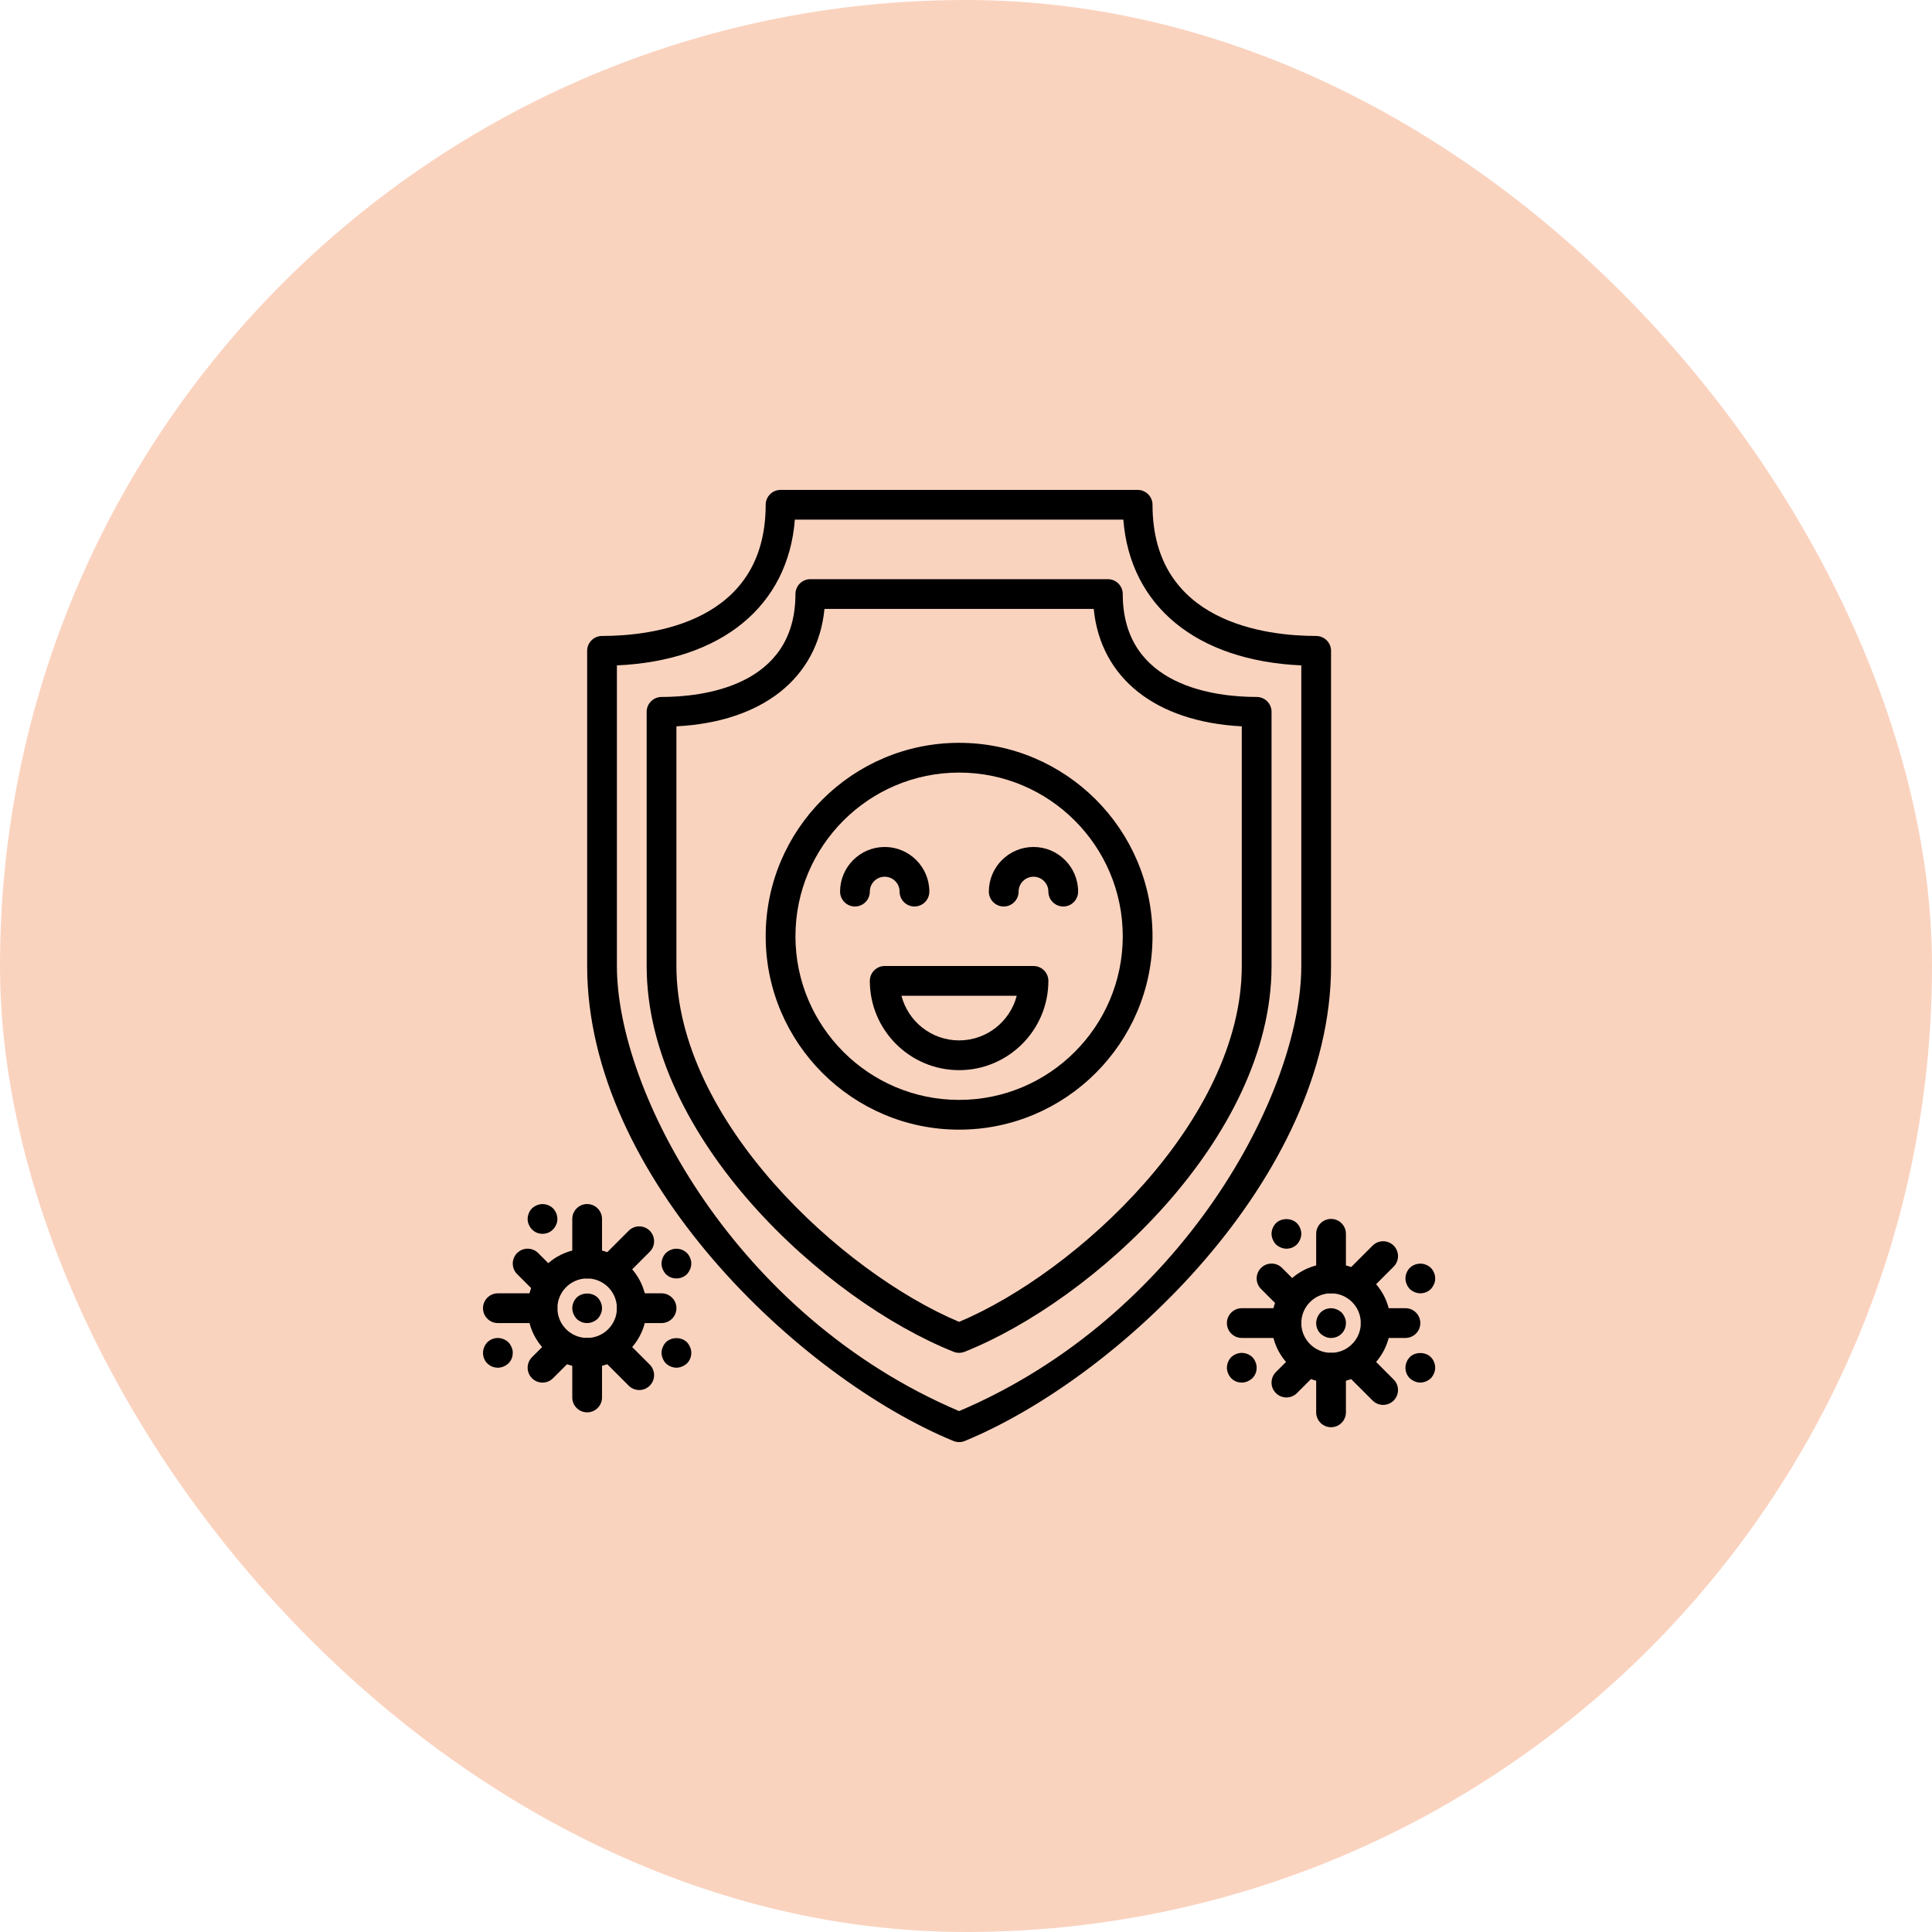
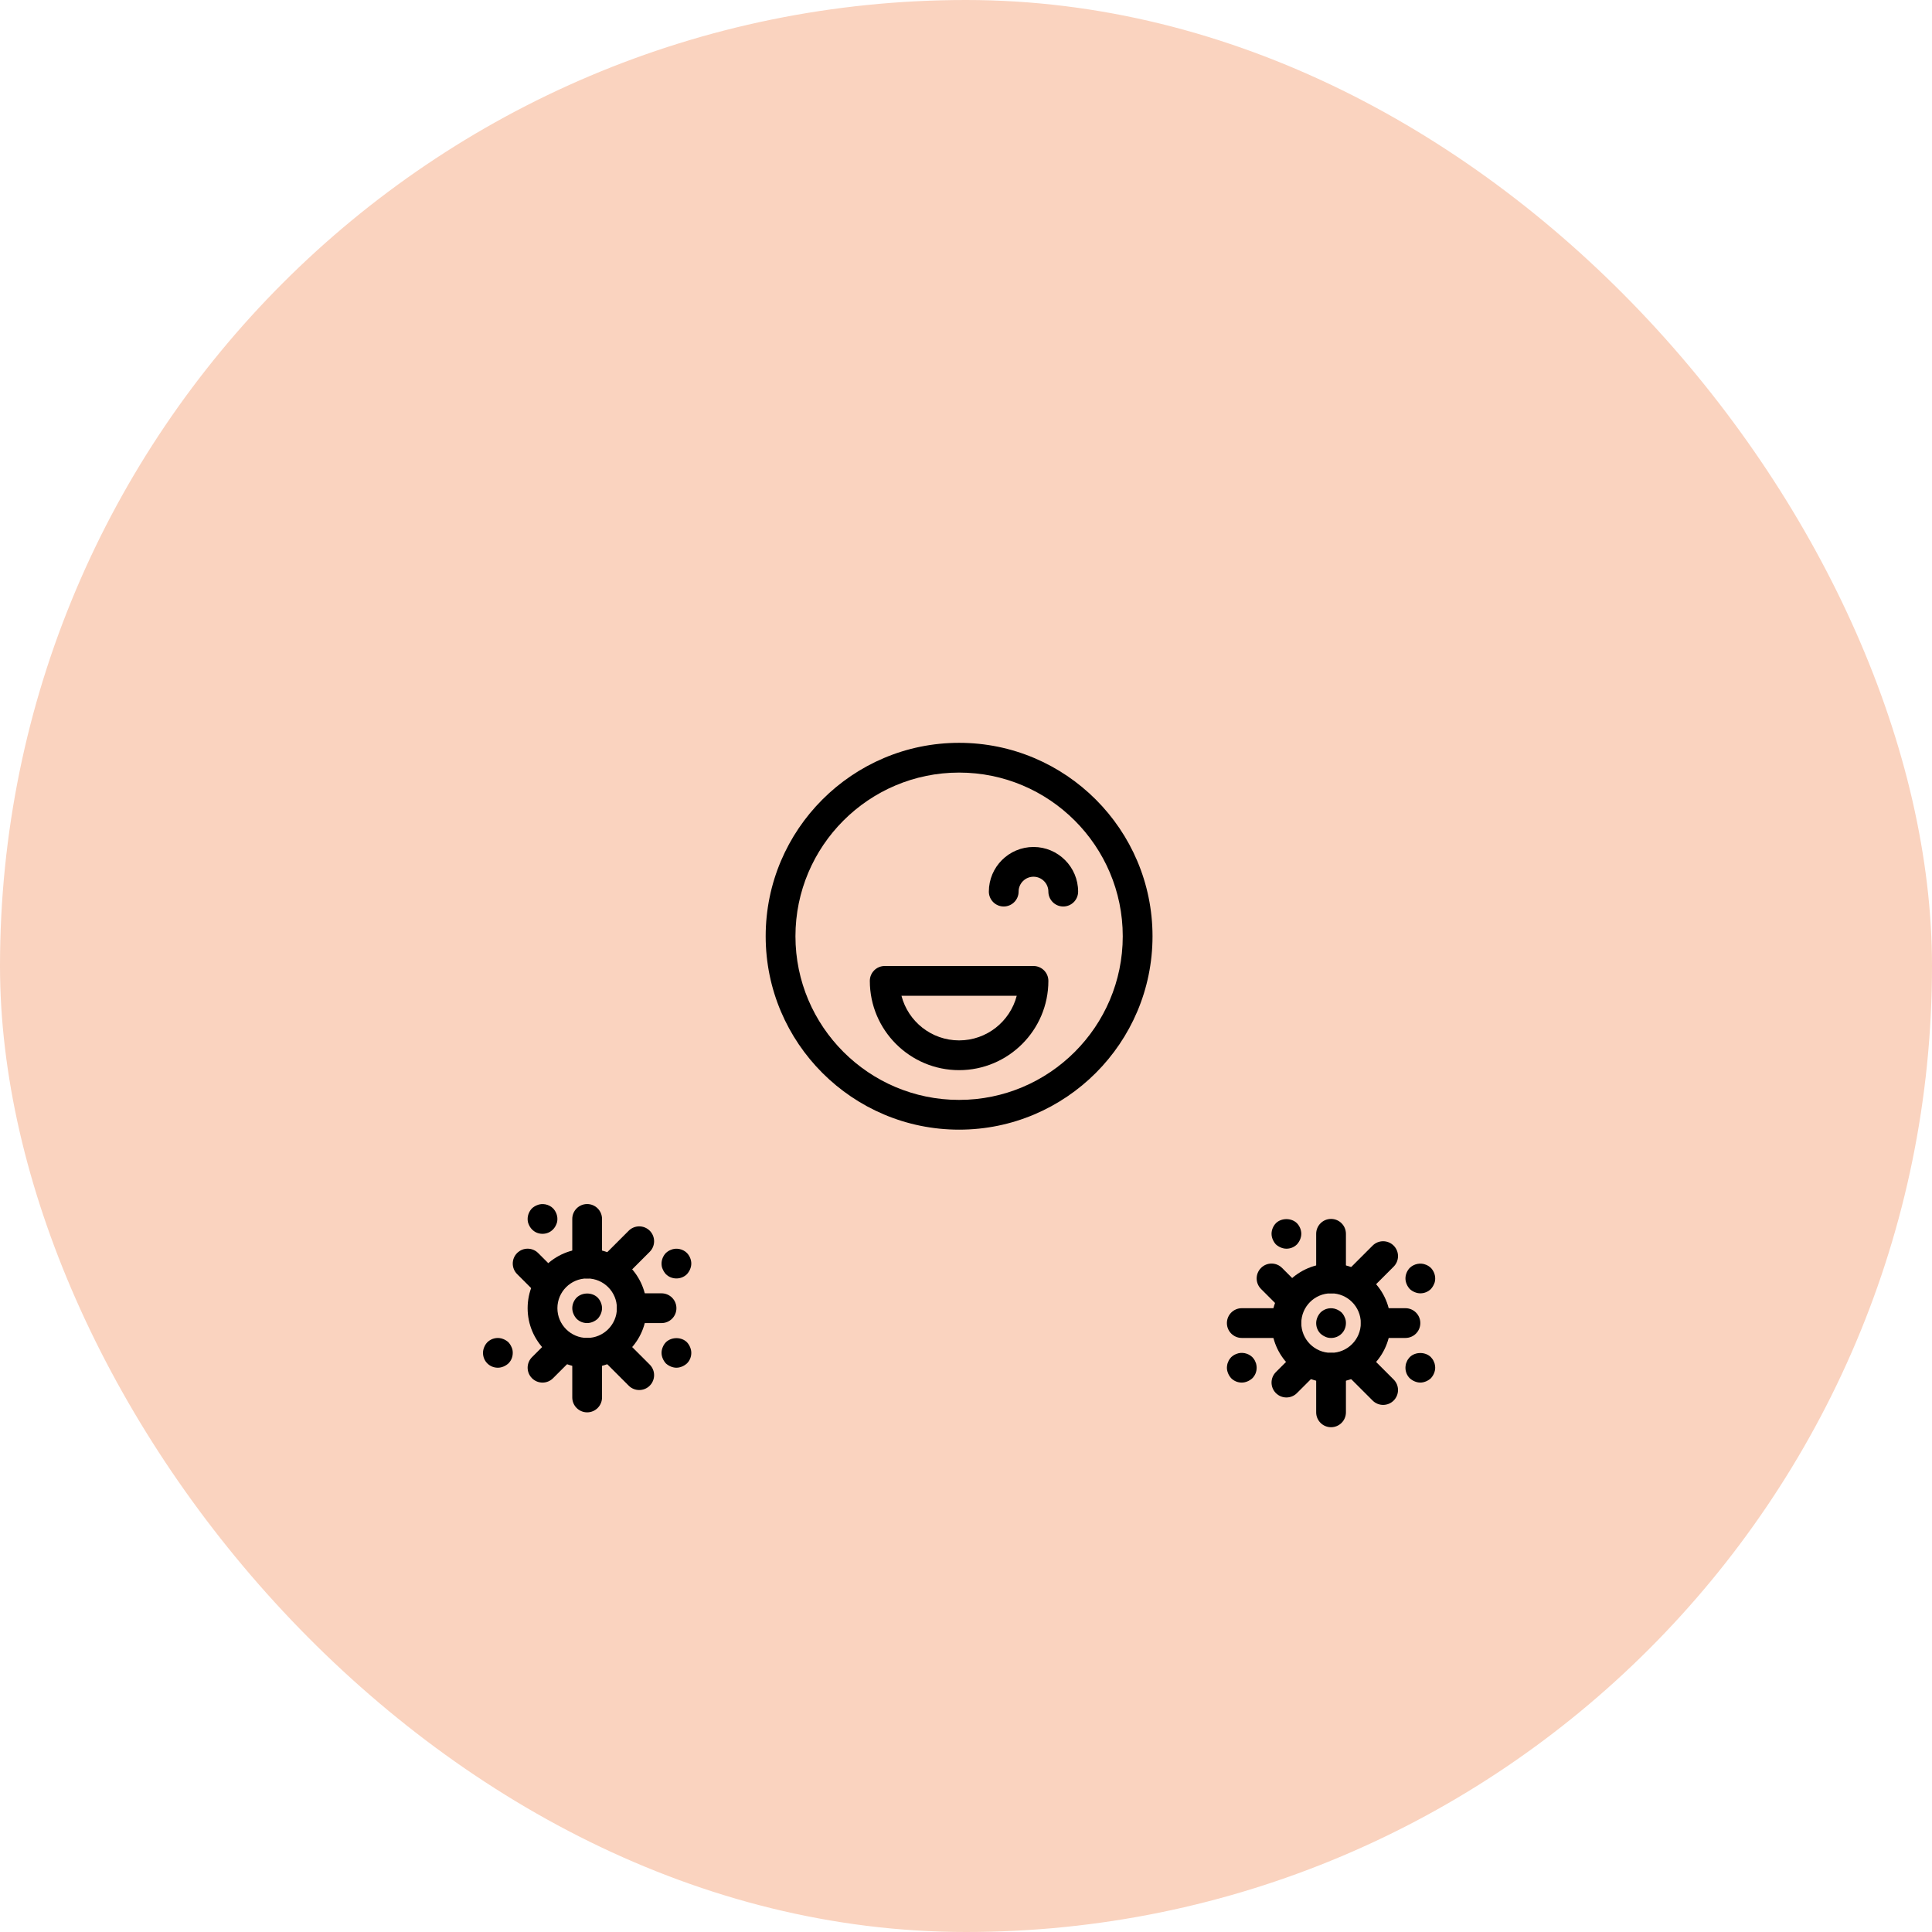
<svg xmlns="http://www.w3.org/2000/svg" width="140" height="140" viewBox="0 0 140 140" fill="none">
  <rect width="140" height="140" rx="70" fill="#FAD3BF" />
  <g clip-path="url(#clip0_200_564)">
    <path d="M69.5 77.547C65.933 77.547 63.031 74.646 63.031 71.078C63.031 70.483 63.514 70 64.109 70H74.891C75.486 70 75.969 70.483 75.969 71.078C75.969 74.646 73.067 77.547 69.5 77.547ZM65.323 72.156C65.803 74.015 67.494 75.391 69.5 75.391C71.506 75.391 73.196 74.015 73.677 72.156H65.324H65.323Z" fill="black" />
-     <path d="M66.266 65.688C65.671 65.688 65.188 65.204 65.188 64.609C65.188 64.014 64.703 63.531 64.109 63.531C63.515 63.531 63.031 64.015 63.031 64.609C63.031 65.203 62.548 65.688 61.953 65.688C61.358 65.688 60.875 65.204 60.875 64.609C60.875 62.826 62.326 61.375 64.109 61.375C65.893 61.375 67.344 62.826 67.344 64.609C67.344 65.204 66.861 65.688 66.266 65.688Z" fill="black" />
    <path d="M77.047 65.688C76.452 65.688 75.969 65.204 75.969 64.609C75.969 64.014 75.485 63.531 74.891 63.531C74.297 63.531 73.812 64.015 73.812 64.609C73.812 65.203 73.329 65.688 72.734 65.688C72.139 65.688 71.656 65.204 71.656 64.609C71.656 62.826 73.107 61.375 74.891 61.375C76.674 61.375 78.125 62.826 78.125 64.609C78.125 65.204 77.642 65.688 77.047 65.688Z" fill="black" />
    <path d="M69.5 81.859C61.772 81.859 55.484 75.572 55.484 67.844C55.484 60.116 61.772 53.828 69.5 53.828C77.228 53.828 83.516 60.116 83.516 67.844C83.516 75.572 77.228 81.859 69.5 81.859ZM69.5 55.984C62.961 55.984 57.641 61.305 57.641 67.844C57.641 74.383 62.961 79.703 69.5 79.703C76.039 79.703 81.359 74.383 81.359 67.844C81.359 61.305 76.039 55.984 69.5 55.984Z" fill="black" />
    <path d="M96.453 100.188C94.075 100.188 92.141 98.253 92.141 95.875C92.141 93.497 94.075 91.562 96.453 91.562C98.832 91.562 100.766 93.497 100.766 95.875C100.766 98.253 98.832 100.188 96.453 100.188ZM96.453 93.719C95.264 93.719 94.297 94.686 94.297 95.875C94.297 97.064 95.264 98.031 96.453 98.031C97.642 98.031 98.609 97.064 98.609 95.875C98.609 94.686 97.642 93.719 96.453 93.719Z" fill="black" />
    <path d="M96.453 96.954C96.313 96.954 96.173 96.931 96.043 96.868C95.914 96.814 95.796 96.738 95.688 96.641C95.483 96.436 95.375 96.167 95.375 95.876C95.375 95.736 95.407 95.595 95.461 95.466C95.515 95.337 95.591 95.218 95.688 95.11C95.99 94.808 96.464 94.711 96.863 94.884C96.992 94.938 97.111 95.013 97.219 95.11C97.316 95.218 97.391 95.326 97.445 95.466C97.51 95.595 97.531 95.736 97.531 95.876C97.531 96.167 97.423 96.436 97.219 96.641C97.014 96.845 96.744 96.954 96.453 96.954Z" fill="black" />
    <path d="M96.453 103.422C95.858 103.422 95.375 102.94 95.375 102.344V99.109C95.375 98.513 95.858 98.031 96.453 98.031C97.048 98.031 97.531 98.513 97.531 99.109V102.344C97.531 102.94 97.048 103.422 96.453 103.422Z" fill="black" />
    <path d="M96.453 93.719C95.858 93.719 95.375 93.237 95.375 92.641V89.406C95.375 88.81 95.858 88.328 96.453 88.328C97.048 88.328 97.531 88.81 97.531 89.406V92.641C97.531 93.237 97.048 93.719 96.453 93.719Z" fill="black" />
    <path d="M93.219 96.953H89.984C89.389 96.953 88.906 96.471 88.906 95.875C88.906 95.279 89.389 94.797 89.984 94.797H93.219C93.814 94.797 94.297 95.279 94.297 95.875C94.297 96.471 93.814 96.953 93.219 96.953Z" fill="black" />
    <path d="M101.844 96.953H99.688C99.092 96.953 98.609 96.471 98.609 95.875C98.609 95.279 99.092 94.797 99.688 94.797H101.844C102.439 94.797 102.922 95.279 102.922 95.875C102.922 96.471 102.439 96.953 101.844 96.953Z" fill="black" />
    <path d="M98.61 93.719C98.334 93.719 98.058 93.613 97.847 93.403C97.426 92.982 97.426 92.3 97.847 91.879L99.465 90.261C99.886 89.84 100.568 89.84 100.989 90.261C101.411 90.683 101.411 91.364 100.989 91.786L99.372 93.403C99.162 93.613 98.886 93.719 98.61 93.719Z" fill="black" />
    <path d="M93.219 101.266C92.943 101.266 92.667 101.16 92.457 100.95C92.035 100.528 92.035 99.847 92.457 99.425L93.535 98.347C93.957 97.926 94.638 97.926 95.059 98.347C95.481 98.769 95.481 99.45 95.059 99.872L93.981 100.95C93.771 101.16 93.495 101.266 93.219 101.266Z" fill="black" />
    <path d="M100.227 101.805C99.951 101.805 99.675 101.699 99.465 101.489L97.847 99.872C97.426 99.45 97.426 98.769 97.847 98.347C98.269 97.926 98.95 97.926 99.372 98.347L100.989 99.965C101.411 100.386 101.411 101.068 100.989 101.489C100.779 101.699 100.503 101.805 100.227 101.805Z" fill="black" />
    <path d="M93.219 94.797C92.943 94.797 92.667 94.692 92.457 94.481L91.379 93.403C90.957 92.982 90.957 92.3 91.379 91.879C91.8 91.457 92.482 91.457 92.903 91.879L93.981 92.957C94.403 93.378 94.403 94.06 93.981 94.481C93.771 94.692 93.495 94.797 93.219 94.797Z" fill="black" />
    <path d="M89.984 100.187C89.693 100.187 89.424 100.078 89.219 99.874C89.122 99.766 89.046 99.648 88.993 99.519C88.939 99.389 88.906 99.249 88.906 99.109C88.906 99.043 88.917 98.969 88.928 98.904C88.939 98.83 88.96 98.764 88.993 98.7C89.014 98.635 89.046 98.571 89.09 98.505C89.122 98.451 89.176 98.397 89.219 98.344C89.327 98.248 89.434 98.172 89.575 98.118C89.974 97.946 90.448 98.052 90.75 98.344C90.793 98.398 90.847 98.452 90.879 98.505C90.922 98.571 90.955 98.635 90.976 98.7C91.009 98.765 91.03 98.83 91.041 98.904C91.052 98.97 91.062 99.044 91.062 99.109C91.062 99.4 90.955 99.669 90.75 99.874C90.642 99.971 90.523 100.047 90.394 100.101C90.265 100.155 90.124 100.187 89.984 100.187Z" fill="black" />
    <path d="M102.922 100.187C102.782 100.187 102.642 100.154 102.512 100.1C102.383 100.046 102.264 99.971 102.156 99.874C101.952 99.669 101.844 99.4 101.844 99.109C101.844 99.043 101.855 98.968 101.865 98.904C101.876 98.829 101.898 98.763 101.93 98.7C101.952 98.634 101.984 98.57 102.027 98.505L102.156 98.344C102.555 97.945 103.288 97.945 103.687 98.344C103.73 98.398 103.774 98.452 103.817 98.505C103.86 98.57 103.892 98.634 103.914 98.7C103.946 98.765 103.968 98.829 103.978 98.904C103.989 98.969 104 99.044 104 99.109C104 99.249 103.968 99.389 103.914 99.518C103.86 99.648 103.784 99.765 103.687 99.874C103.58 99.971 103.461 100.046 103.332 100.1C103.202 100.154 103.062 100.187 102.922 100.187Z" fill="black" />
    <path d="M93.219 90.485C93.079 90.485 92.938 90.452 92.809 90.398C92.68 90.344 92.561 90.269 92.453 90.172C92.356 90.063 92.281 89.945 92.227 89.816C92.173 89.687 92.141 89.547 92.141 89.406C92.141 89.126 92.259 88.845 92.453 88.641C92.852 88.242 93.585 88.242 93.984 88.641C94.178 88.845 94.297 89.126 94.297 89.406C94.297 89.547 94.264 89.687 94.211 89.816C94.157 89.945 94.081 90.063 93.984 90.172C93.779 90.376 93.51 90.485 93.219 90.485Z" fill="black" />
    <path d="M102.922 93.719C102.782 93.719 102.642 93.687 102.512 93.633C102.383 93.579 102.264 93.504 102.156 93.407C102.059 93.298 101.984 93.18 101.93 93.051C101.876 92.921 101.844 92.781 101.844 92.641C101.844 92.361 101.962 92.079 102.156 91.876C102.458 91.584 102.933 91.477 103.332 91.649C103.472 91.703 103.58 91.779 103.687 91.876C103.881 92.079 104 92.361 104 92.641C104 92.781 103.978 92.921 103.914 93.051C103.86 93.18 103.784 93.298 103.687 93.407C103.482 93.61 103.213 93.719 102.922 93.719Z" fill="black" />
    <path d="M42.547 99.109C40.169 99.109 38.234 97.175 38.234 94.797C38.234 92.418 40.169 90.484 42.547 90.484C44.925 90.484 46.859 92.418 46.859 94.797C46.859 97.175 44.925 99.109 42.547 99.109ZM42.547 92.641C41.358 92.641 40.391 93.608 40.391 94.797C40.391 95.986 41.358 96.953 42.547 96.953C43.736 96.953 44.703 95.986 44.703 94.797C44.703 93.608 43.736 92.641 42.547 92.641Z" fill="black" />
    <path d="M42.547 95.875C42.256 95.875 41.986 95.766 41.781 95.562C41.684 95.454 41.609 95.336 41.555 95.207C41.501 95.077 41.469 94.937 41.469 94.797C41.469 94.517 41.587 94.235 41.781 94.032C42.191 93.633 42.913 93.633 43.312 94.032C43.506 94.235 43.625 94.517 43.625 94.797C43.625 94.937 43.593 95.077 43.539 95.207C43.485 95.336 43.409 95.454 43.312 95.562C43.205 95.66 43.086 95.735 42.957 95.789C42.827 95.843 42.687 95.875 42.547 95.875Z" fill="black" />
    <path d="M42.547 102.344C41.952 102.344 41.469 101.862 41.469 101.266V98.031C41.469 97.435 41.952 96.953 42.547 96.953C43.142 96.953 43.625 97.435 43.625 98.031V101.266C43.625 101.862 43.142 102.344 42.547 102.344Z" fill="black" />
    <path d="M42.547 92.641C41.952 92.641 41.469 92.159 41.469 91.562V88.328C41.469 87.732 41.952 87.25 42.547 87.25C43.142 87.25 43.625 87.732 43.625 88.328V91.562C43.625 92.159 43.142 92.641 42.547 92.641Z" fill="black" />
-     <path d="M39.312 95.875H36.078C35.483 95.875 35 95.393 35 94.797C35 94.201 35.483 93.719 36.078 93.719H39.312C39.908 93.719 40.391 94.201 40.391 94.797C40.391 95.393 39.908 95.875 39.312 95.875Z" fill="black" />
    <path d="M47.938 95.875H45.781C45.186 95.875 44.703 95.393 44.703 94.797C44.703 94.201 45.186 93.719 45.781 93.719H47.938C48.533 93.719 49.016 94.201 49.016 94.797C49.016 95.393 48.533 95.875 47.938 95.875Z" fill="black" />
    <path d="M44.703 92.641C44.427 92.641 44.151 92.535 43.941 92.325C43.52 91.903 43.52 91.222 43.941 90.8L45.558 89.183C45.98 88.762 46.661 88.762 47.083 89.183C47.504 89.605 47.504 90.286 47.083 90.708L45.466 92.325C45.255 92.535 44.979 92.641 44.703 92.641Z" fill="black" />
    <path d="M39.313 100.188C39.037 100.188 38.761 100.082 38.55 99.872C38.129 99.45 38.129 98.769 38.55 98.347L39.629 97.269C40.05 96.848 40.732 96.848 41.153 97.269C41.575 97.691 41.575 98.372 41.153 98.794L40.075 99.872C39.865 100.082 39.589 100.188 39.313 100.188Z" fill="black" />
    <path d="M46.321 100.727C46.045 100.727 45.769 100.621 45.558 100.411L43.941 98.794C43.52 98.372 43.52 97.691 43.941 97.269C44.363 96.848 45.044 96.848 45.466 97.269L47.083 98.886C47.504 99.308 47.504 99.989 47.083 100.411C46.873 100.621 46.597 100.727 46.321 100.727Z" fill="black" />
    <path d="M39.313 93.719C39.037 93.719 38.761 93.613 38.55 93.403L37.472 92.325C37.051 91.903 37.051 91.222 37.472 90.8C37.894 90.379 38.575 90.379 38.997 90.8L40.075 91.879C40.497 92.3 40.497 92.982 40.075 93.403C39.865 93.613 39.589 93.719 39.313 93.719Z" fill="black" />
    <path d="M36.078 99.11C35.787 99.11 35.517 99.001 35.313 98.797C35.108 98.593 35 98.323 35 98.032C35 97.892 35.032 97.752 35.086 97.622C35.14 97.482 35.216 97.374 35.313 97.266C35.614 96.965 36.089 96.868 36.488 97.04C36.617 97.094 36.736 97.169 36.844 97.266C36.941 97.374 37.016 97.493 37.07 97.622C37.135 97.752 37.156 97.892 37.156 98.032C37.156 98.323 37.048 98.593 36.844 98.797C36.736 98.894 36.617 98.97 36.488 99.024C36.358 99.078 36.218 99.11 36.078 99.11Z" fill="black" />
    <path d="M49.016 99.11C48.876 99.11 48.735 99.077 48.606 99.023C48.477 98.969 48.358 98.894 48.25 98.797C48.153 98.688 48.078 98.57 48.024 98.441C47.97 98.312 47.938 98.172 47.938 98.031C47.938 97.891 47.97 97.751 48.024 97.622C48.078 97.482 48.153 97.374 48.25 97.266C48.66 96.867 49.382 96.867 49.781 97.266C49.878 97.374 49.954 97.492 50.008 97.622C50.061 97.751 50.094 97.891 50.094 98.031C50.094 98.323 49.986 98.592 49.781 98.797C49.673 98.894 49.555 98.969 49.425 99.023C49.296 99.077 49.156 99.11 49.016 99.11Z" fill="black" />
    <path d="M39.312 89.407C39.021 89.407 38.752 89.298 38.547 89.084C38.45 88.986 38.374 88.868 38.321 88.739C38.256 88.609 38.234 88.469 38.234 88.329C38.234 88.049 38.353 87.767 38.547 87.563C38.655 87.466 38.773 87.391 38.903 87.337C39.291 87.165 39.776 87.261 40.078 87.563C40.272 87.767 40.391 88.049 40.391 88.329C40.391 88.469 40.369 88.609 40.304 88.739C40.251 88.868 40.175 88.986 40.078 89.084C39.873 89.298 39.604 89.407 39.312 89.407Z" fill="black" />
    <path d="M49.016 92.641C48.724 92.641 48.455 92.532 48.25 92.329C48.153 92.22 48.078 92.102 48.024 91.973C47.959 91.844 47.938 91.703 47.938 91.563C47.938 91.283 48.056 91.002 48.25 90.798C48.358 90.701 48.466 90.625 48.606 90.571C48.994 90.399 49.479 90.496 49.781 90.798C49.975 91.002 50.094 91.283 50.094 91.563C50.094 91.703 50.061 91.844 50.008 91.973C49.954 92.102 49.878 92.22 49.781 92.329C49.576 92.532 49.307 92.641 49.016 92.641Z" fill="black" />
-     <path d="M69.5 104.5C69.361 104.5 69.221 104.473 69.089 104.419C57.962 99.835 42.547 85.325 42.547 70V47.162C42.547 46.567 43.03 46.084 43.625 46.084C47.191 46.084 55.484 45.158 55.484 36.578C55.484 35.983 55.967 35.5 56.562 35.5H82.438C83.033 35.5 83.516 35.983 83.516 36.578C83.516 45.158 91.809 46.084 95.375 46.084C95.97 46.084 96.453 46.567 96.453 47.162V70C96.453 85.325 81.038 99.835 69.911 104.419C69.779 104.473 69.64 104.5 69.5 104.5ZM44.703 48.217V70C44.703 79.164 53.317 95.377 69.5 102.253C85.683 95.377 94.297 79.164 94.297 70V48.217C86.711 47.877 81.892 43.923 81.401 37.656H57.599C57.107 43.923 52.288 47.877 44.703 48.217Z" fill="black" />
-     <path d="M69.5 98.031C69.365 98.031 69.229 98.007 69.101 97.955C59.776 94.238 46.859 82.454 46.859 70V51.582C46.859 50.987 47.342 50.504 47.938 50.504C50.855 50.504 57.641 49.778 57.641 43.047C57.641 42.452 58.124 41.969 58.719 41.969H80.281C80.876 41.969 81.359 42.452 81.359 43.047C81.359 49.778 88.145 50.504 91.062 50.504C91.658 50.504 92.141 50.987 92.141 51.582V70C92.141 82.454 79.224 94.237 69.899 97.955C69.771 98.007 69.635 98.031 69.5 98.031ZM49.016 52.633V70C49.016 81.174 60.985 92.202 69.5 95.788C78.015 92.202 89.984 81.174 89.984 70V52.633C83.74 52.308 79.75 49.137 79.255 44.125H59.745C59.25 49.137 55.26 52.308 49.016 52.633Z" fill="black" />
  </g>
  <defs>
    <clipPath id="clip0_200_564">
      <rect width="69" height="69" fill="white" transform="translate(35 35.5)" />
    </clipPath>
  </defs>
</svg>